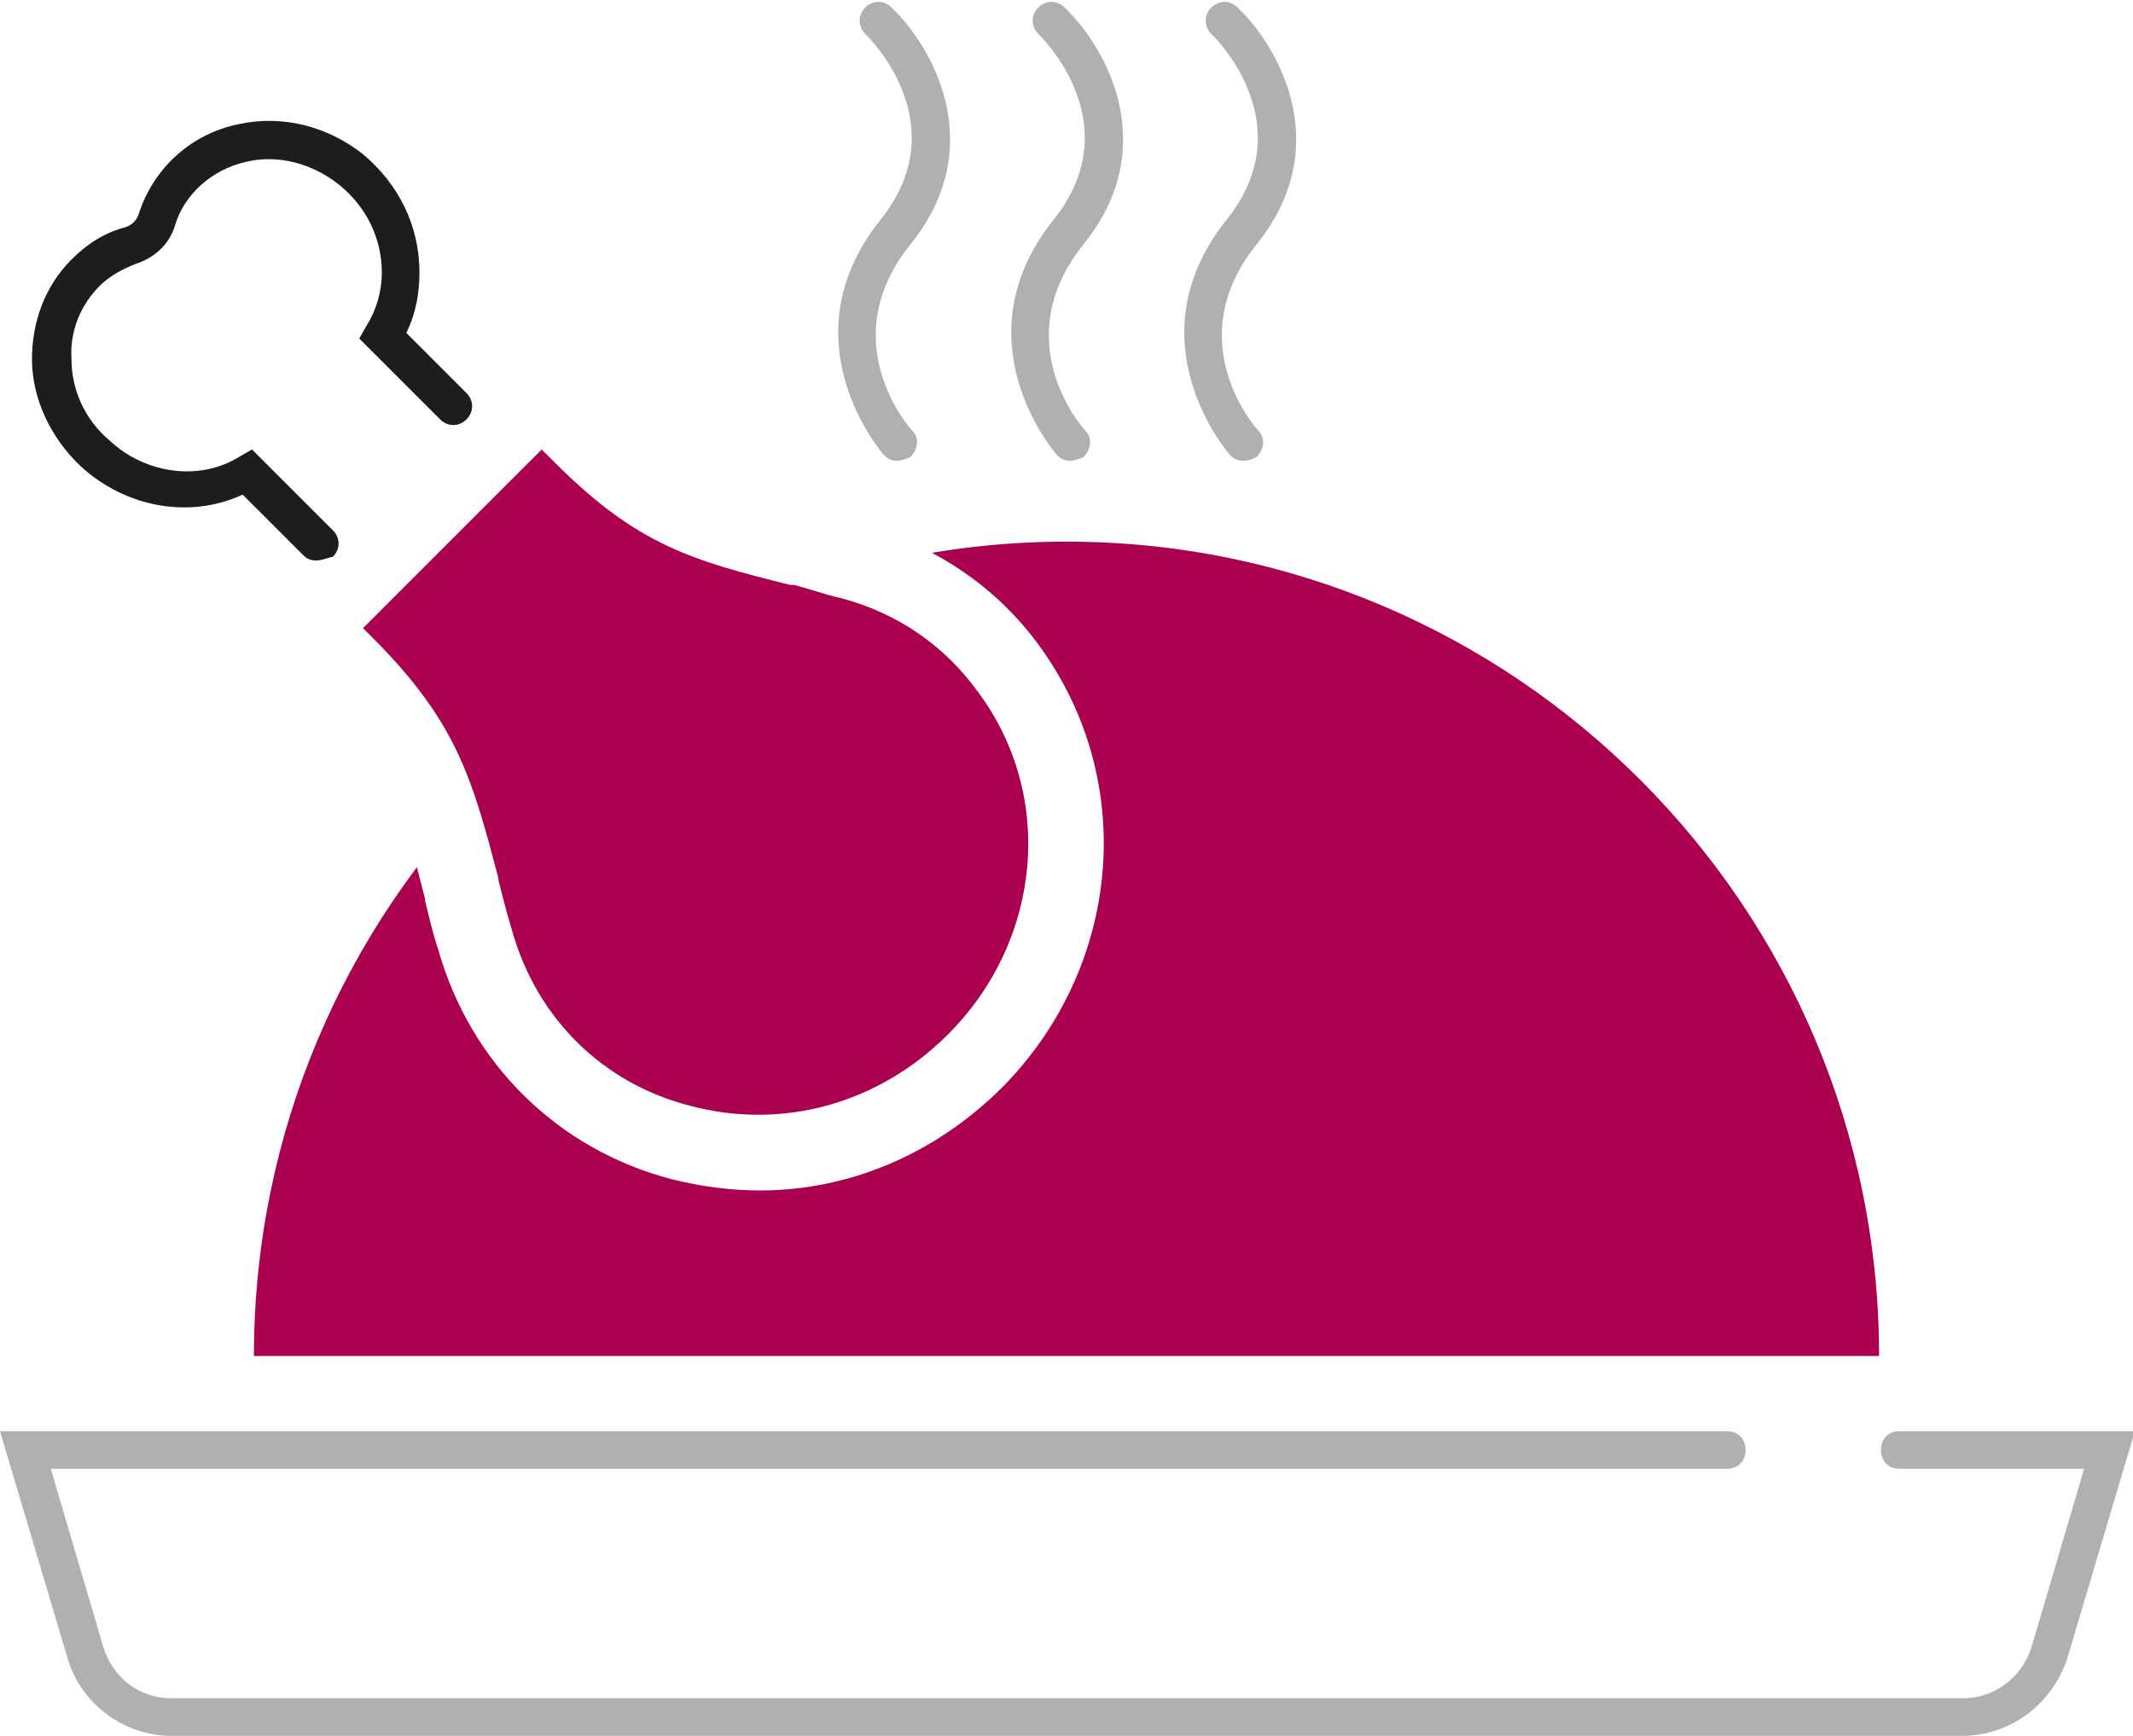
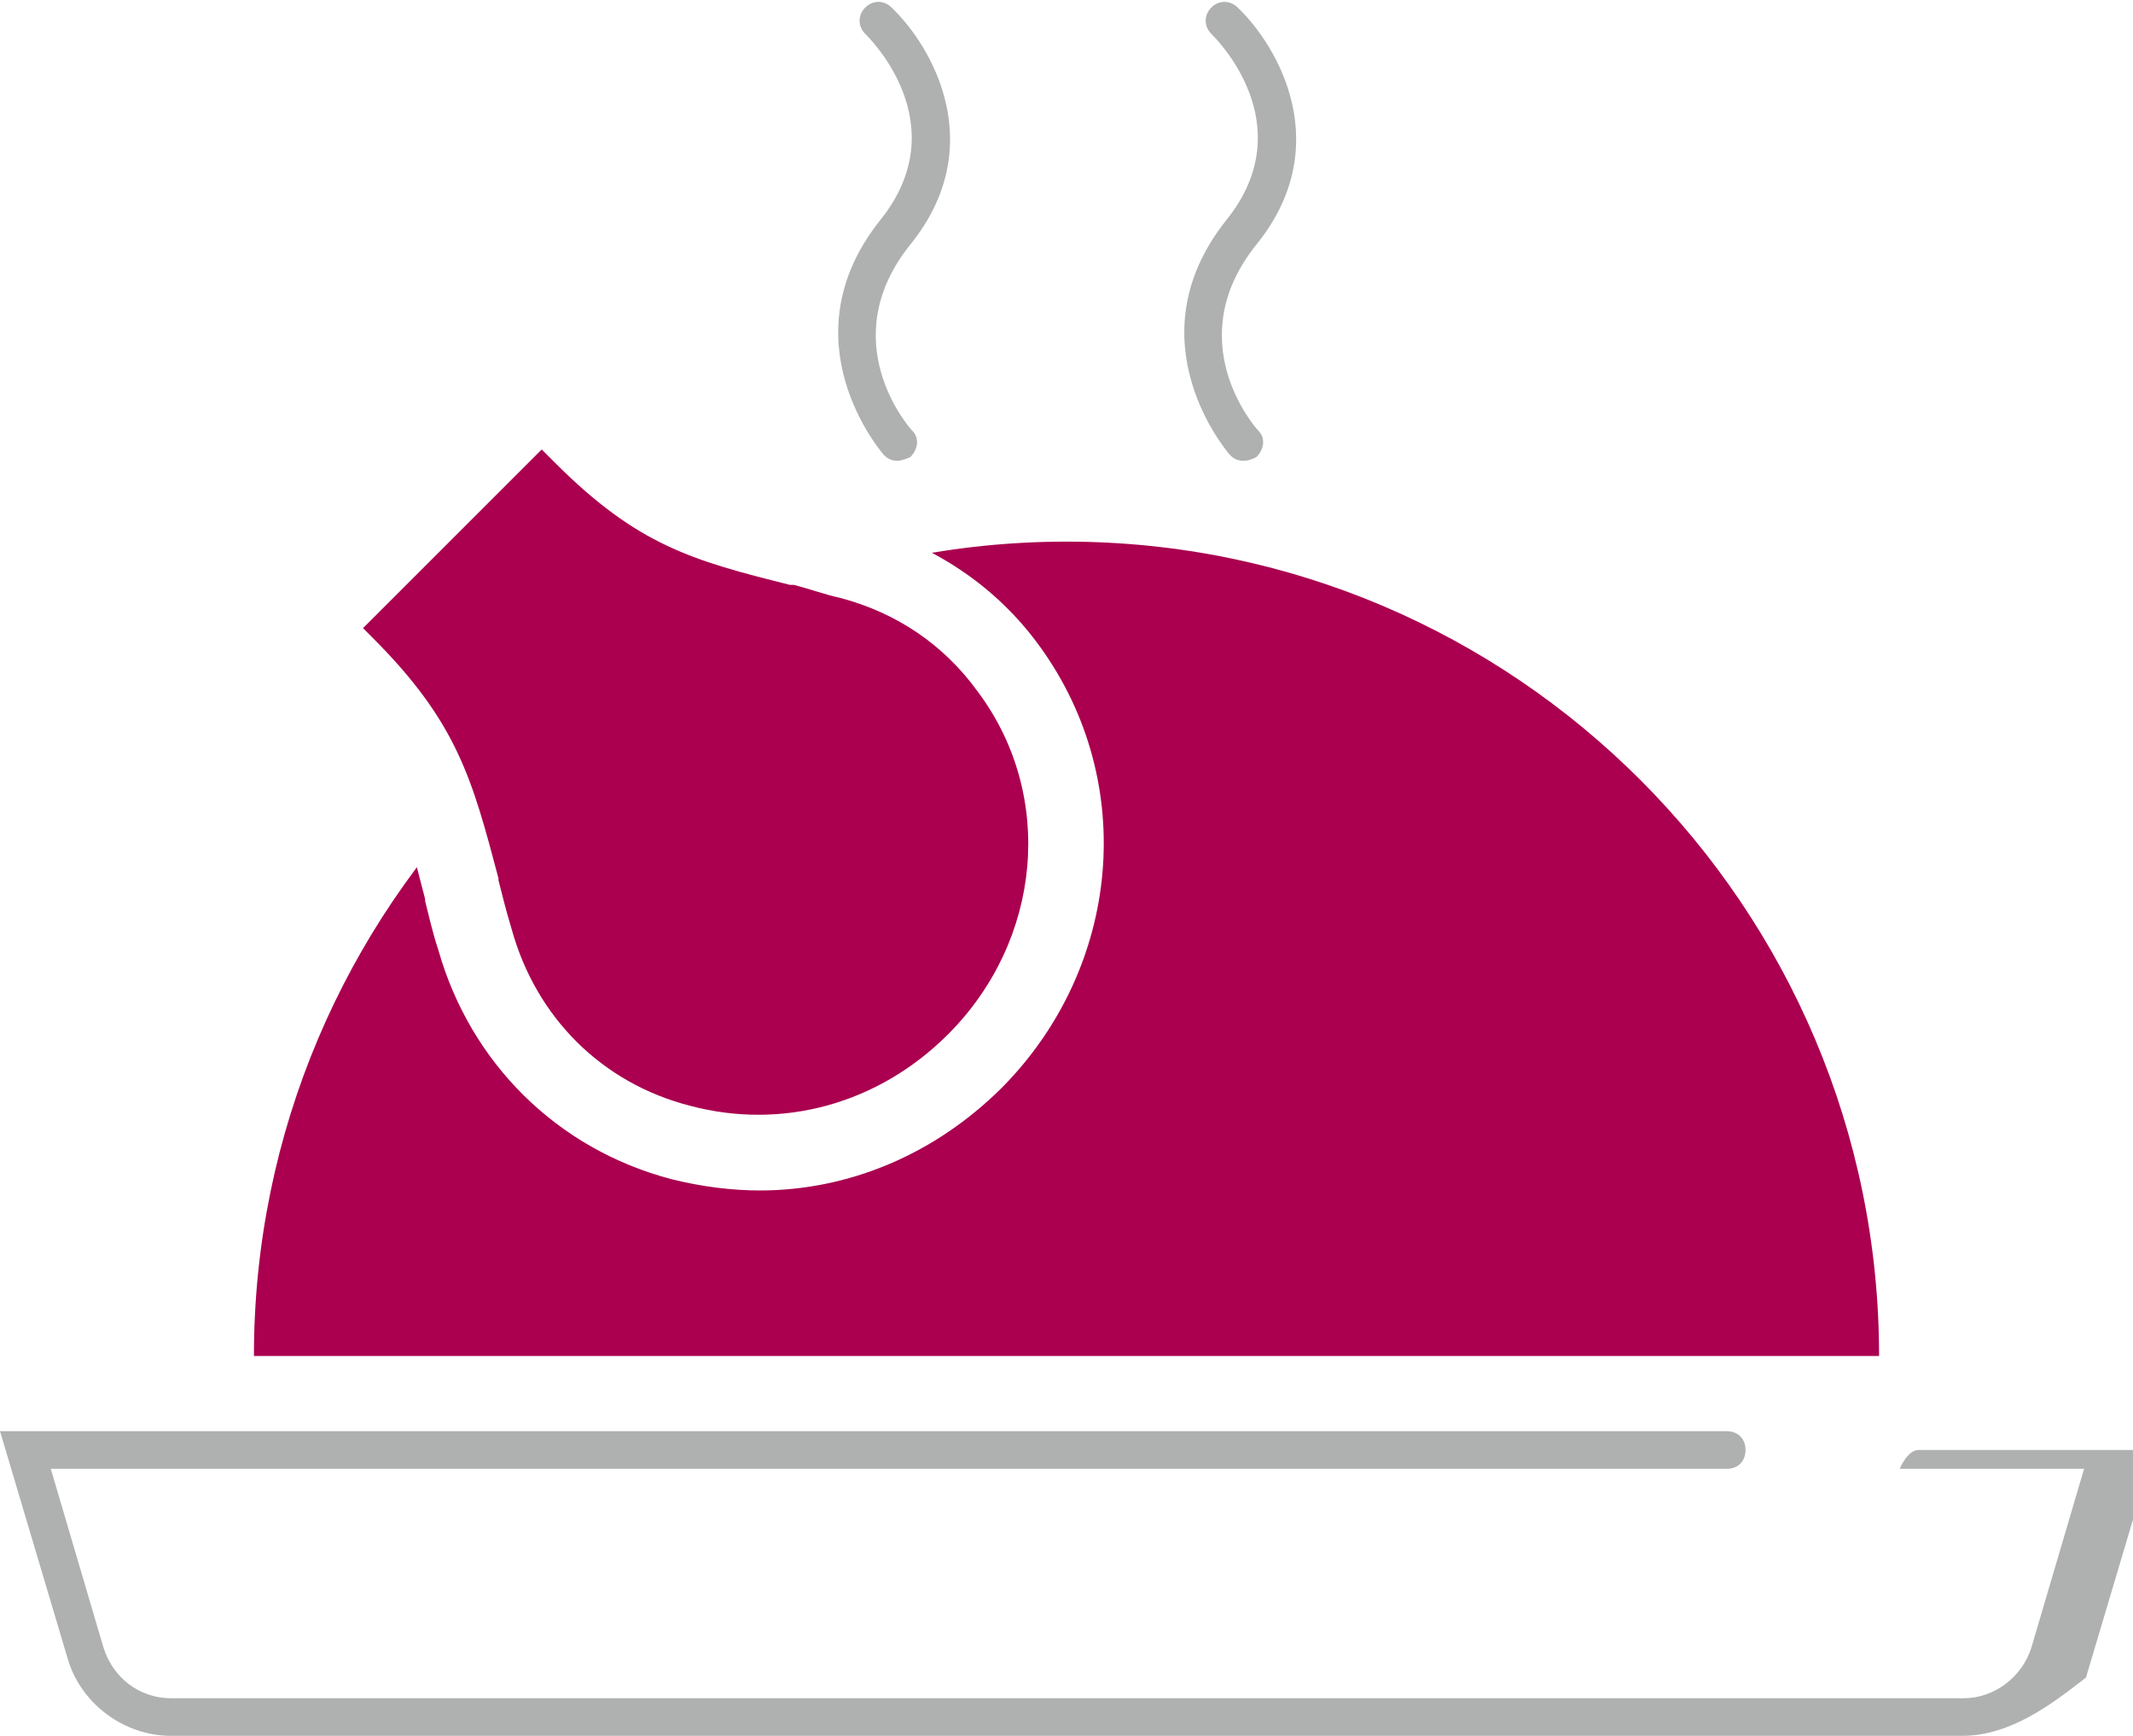
<svg xmlns="http://www.w3.org/2000/svg" id="Layer_2" x="0px" y="0px" viewBox="0 0 113.4 92.3" style="enable-background:new 0 0 113.4 92.3;" xml:space="preserve">
  <style type="text/css"> .st0{fill:#FFFFFF;} .st1{fill:#1D1D1B;} .st2{fill:#00C6B2;} .st3{fill:none;stroke:#1D1D1B;stroke-width:2;stroke-miterlimit:10;} .st4{fill:#FFFFFF;stroke:#3C3C3B;stroke-width:2;stroke-linecap:round;stroke-linejoin:round;stroke-miterlimit:10;} .st5{fill:#AFB0B0;} .st6{fill:#00BBE4;} .st7{fill:#AA004F;} .st8{fill:none;stroke:#000000;stroke-miterlimit:10;} .st9{fill:#FF4F5A;} .st10{fill:none;stroke:#1D1D1B;stroke-width:2;stroke-linecap:round;stroke-miterlimit:10;} .st11{fill:#D6E0E1;} </style>
  <g>
    <rect x="-8" y="-9" class="st0" width="129.3" height="111.5" />
    <g>
      <g>
-         <path class="st5" d="M104.3,92.3H9.1c-2.5,0-4.8-1.7-5.5-4.1L0,76.1h91.8c0.6,0,1,0.4,1,1s-0.4,1-1,1H2.7l2.8,9.5 c0.5,1.6,1.9,2.7,3.6,2.7h95.3c1.6,0,3.1-1.1,3.6-2.7l2.8-9.5h-9.8c-0.6,0-1-0.4-1-1s0.4-1,1-1h12.5l-3.6,12.1 C109.1,90.6,106.9,92.3,104.3,92.3z" />
+         <path class="st5" d="M104.3,92.3H9.1c-2.5,0-4.8-1.7-5.5-4.1L0,76.1h91.8c0.6,0,1,0.4,1,1s-0.4,1-1,1H2.7l2.8,9.5 c0.5,1.6,1.9,2.7,3.6,2.7h95.3c1.6,0,3.1-1.1,3.6-2.7l2.8-9.5h-9.8s0.4-1,1-1h12.5l-3.6,12.1 C109.1,90.6,106.9,92.3,104.3,92.3z" />
      </g>
      <g>
        <g>
          <path class="st7" d="M99.9,72.1c0-23.9-19.4-43.3-43.2-43.3S13.5,48.2,13.5,72.1" />
        </g>
        <g>
          <g>
            <path class="st7" d="M28.8,21.1l2.1,2.1c4,4,6.6,4.7,11.6,6l0.2,0c0.8,0.2,1.7,0.4,2.6,0.7c3.4,0.9,6.4,2.9,8.4,5.8 c4.6,6.4,3.8,15.1-1.8,20.8l0,0c-4.2,4.2-10,5.8-15.6,4.3c-5.4-1.4-9.5-5.5-11-10.8c-0.3-1-0.5-1.9-0.7-2.7 c-1.4-5.2-2-7.8-6.2-11.9l-1.9-1.9L28.8,21.1z" />
            <path class="st0" d="M40.4,63.3c-1.5,0-3.1-0.2-4.7-0.6c-6.1-1.6-10.7-6.2-12.4-12.2c-0.3-0.9-0.5-1.8-0.7-2.6l0-0.1 c-1.3-5.1-1.9-7.3-5.7-11l-3.3-3.3l15.1-15.1l3.5,3.5C35.9,25.4,38,26,43,27.2l0.2,0c0.9,0.2,1.7,0.4,2.6,0.7 c3.9,1.1,7.2,3.3,9.5,6.5c5.2,7.2,4.3,17-2,23.4C49.7,61.4,45.1,63.3,40.4,63.3z M19.3,33.4l0.5,0.5c4.5,4.5,5.3,7.5,6.7,12.8 l0,0.1c0.2,0.8,0.4,1.6,0.7,2.6c1.3,4.7,4.8,8.2,9.5,9.4c4.9,1.3,10-0.1,13.7-3.8c5-5,5.7-12.7,1.6-18.2 c-1.8-2.5-4.3-4.2-7.3-5c-0.9-0.2-1.7-0.5-2.5-0.7L42,31.1c-5.2-1.3-8.1-2.1-12.5-6.5l-0.7-0.7L19.3,33.4z" />
          </g>
          <g>
            <path class="st0" d="M16.8,28.8l-3.7-3.7c-2.5,1.5-5.8,1.1-8.1-1c-1.4-1.3-2.2-3.2-2.3-5c0-1.7,0.6-3.4,1.8-4.6 C5.3,13.8,6.1,13.3,7,13c0.7-0.2,1.2-0.7,1.4-1.4C9.1,9.5,10.8,8,13,7.5c2-0.4,4.1,0.1,5.7,1.4c1.7,1.4,2.7,3.4,2.7,5.5 c0,1.2-0.3,2.4-0.9,3.3l3.7,3.7" />
-             <path class="st1" d="M16.8,29.8c-0.3,0-0.5-0.1-0.7-0.3l-3.2-3.2c-2.8,1.3-6.2,0.7-8.6-1.5c-1.6-1.5-2.6-3.6-2.6-5.7 c0-2,0.7-3.9,2.1-5.3c0.8-0.8,1.7-1.4,2.8-1.7C7,12,7.3,11.7,7.4,11.3c0.8-2.4,2.8-4.2,5.3-4.7c2.3-0.5,4.7,0.1,6.6,1.6 c1.9,1.6,3,3.8,3,6.3c0,1.1-0.2,2.2-0.7,3.2l3.2,3.2c0.4,0.4,0.4,1,0,1.4c-0.4,0.4-1,0.4-1.4,0l-4.3-4.3l0.4-0.7 c0.5-0.8,0.8-1.8,0.8-2.8c0-1.8-0.8-3.5-2.3-4.7c-1.4-1.1-3.2-1.6-4.9-1.2c-1.8,0.4-3.3,1.7-3.8,3.4c-0.3,1-1.1,1.7-2,2 c-0.8,0.3-1.5,0.7-2,1.2c-1,1-1.6,2.4-1.5,3.9c0,1.6,0.7,3.2,2,4.3c1.9,1.8,4.8,2.2,6.9,0.9l0.7-0.4l4.3,4.3 c0.4,0.4,0.4,1,0,1.4C17.3,29.7,17.1,29.8,16.8,29.8z" />
          </g>
        </g>
      </g>
      <g>
        <g>
          <path class="st5" d="M47.7,24.5c-0.3,0-0.5-0.1-0.7-0.3c-0.1-0.1-5.3-6.1-0.2-12.5c4.1-5.1-0.6-9.7-0.8-9.9 c-0.4-0.4-0.4-1,0-1.4c0.4-0.4,1-0.4,1.4,0c2.2,2.1,5.2,7.4,1,12.6c-4.1,5.1-0.1,9.7,0.1,9.9c0.4,0.4,0.3,1-0.1,1.4 C48.2,24.4,47.9,24.5,47.7,24.5z" />
        </g>
        <g>
-           <path class="st5" d="M56.9,24.5c-0.3,0-0.5-0.1-0.7-0.3c-0.1-0.1-5.3-6.1-0.2-12.5c4.1-5.1-0.6-9.7-0.8-9.9 c-0.4-0.4-0.4-1,0-1.4c0.4-0.4,1-0.4,1.4,0c2.2,2.1,5.2,7.4,1,12.6c-4.1,5.1-0.1,9.7,0.1,9.9c0.4,0.4,0.3,1-0.1,1.4 C57.4,24.4,57.1,24.5,56.9,24.5z" />
-         </g>
+           </g>
        <g>
          <path class="st5" d="M66.1,24.5c-0.3,0-0.5-0.1-0.7-0.3c-0.1-0.1-5.3-6.1-0.2-12.5c4.1-5.1-0.6-9.7-0.8-9.9 c-0.4-0.4-0.4-1,0-1.4c0.4-0.4,1-0.4,1.4,0c2.2,2.1,5.2,7.4,1,12.6c-4.1,5.1-0.1,9.7,0.1,9.9c0.4,0.4,0.3,1-0.1,1.4 C66.6,24.4,66.4,24.5,66.1,24.5z" />
        </g>
      </g>
    </g>
  </g>
</svg>